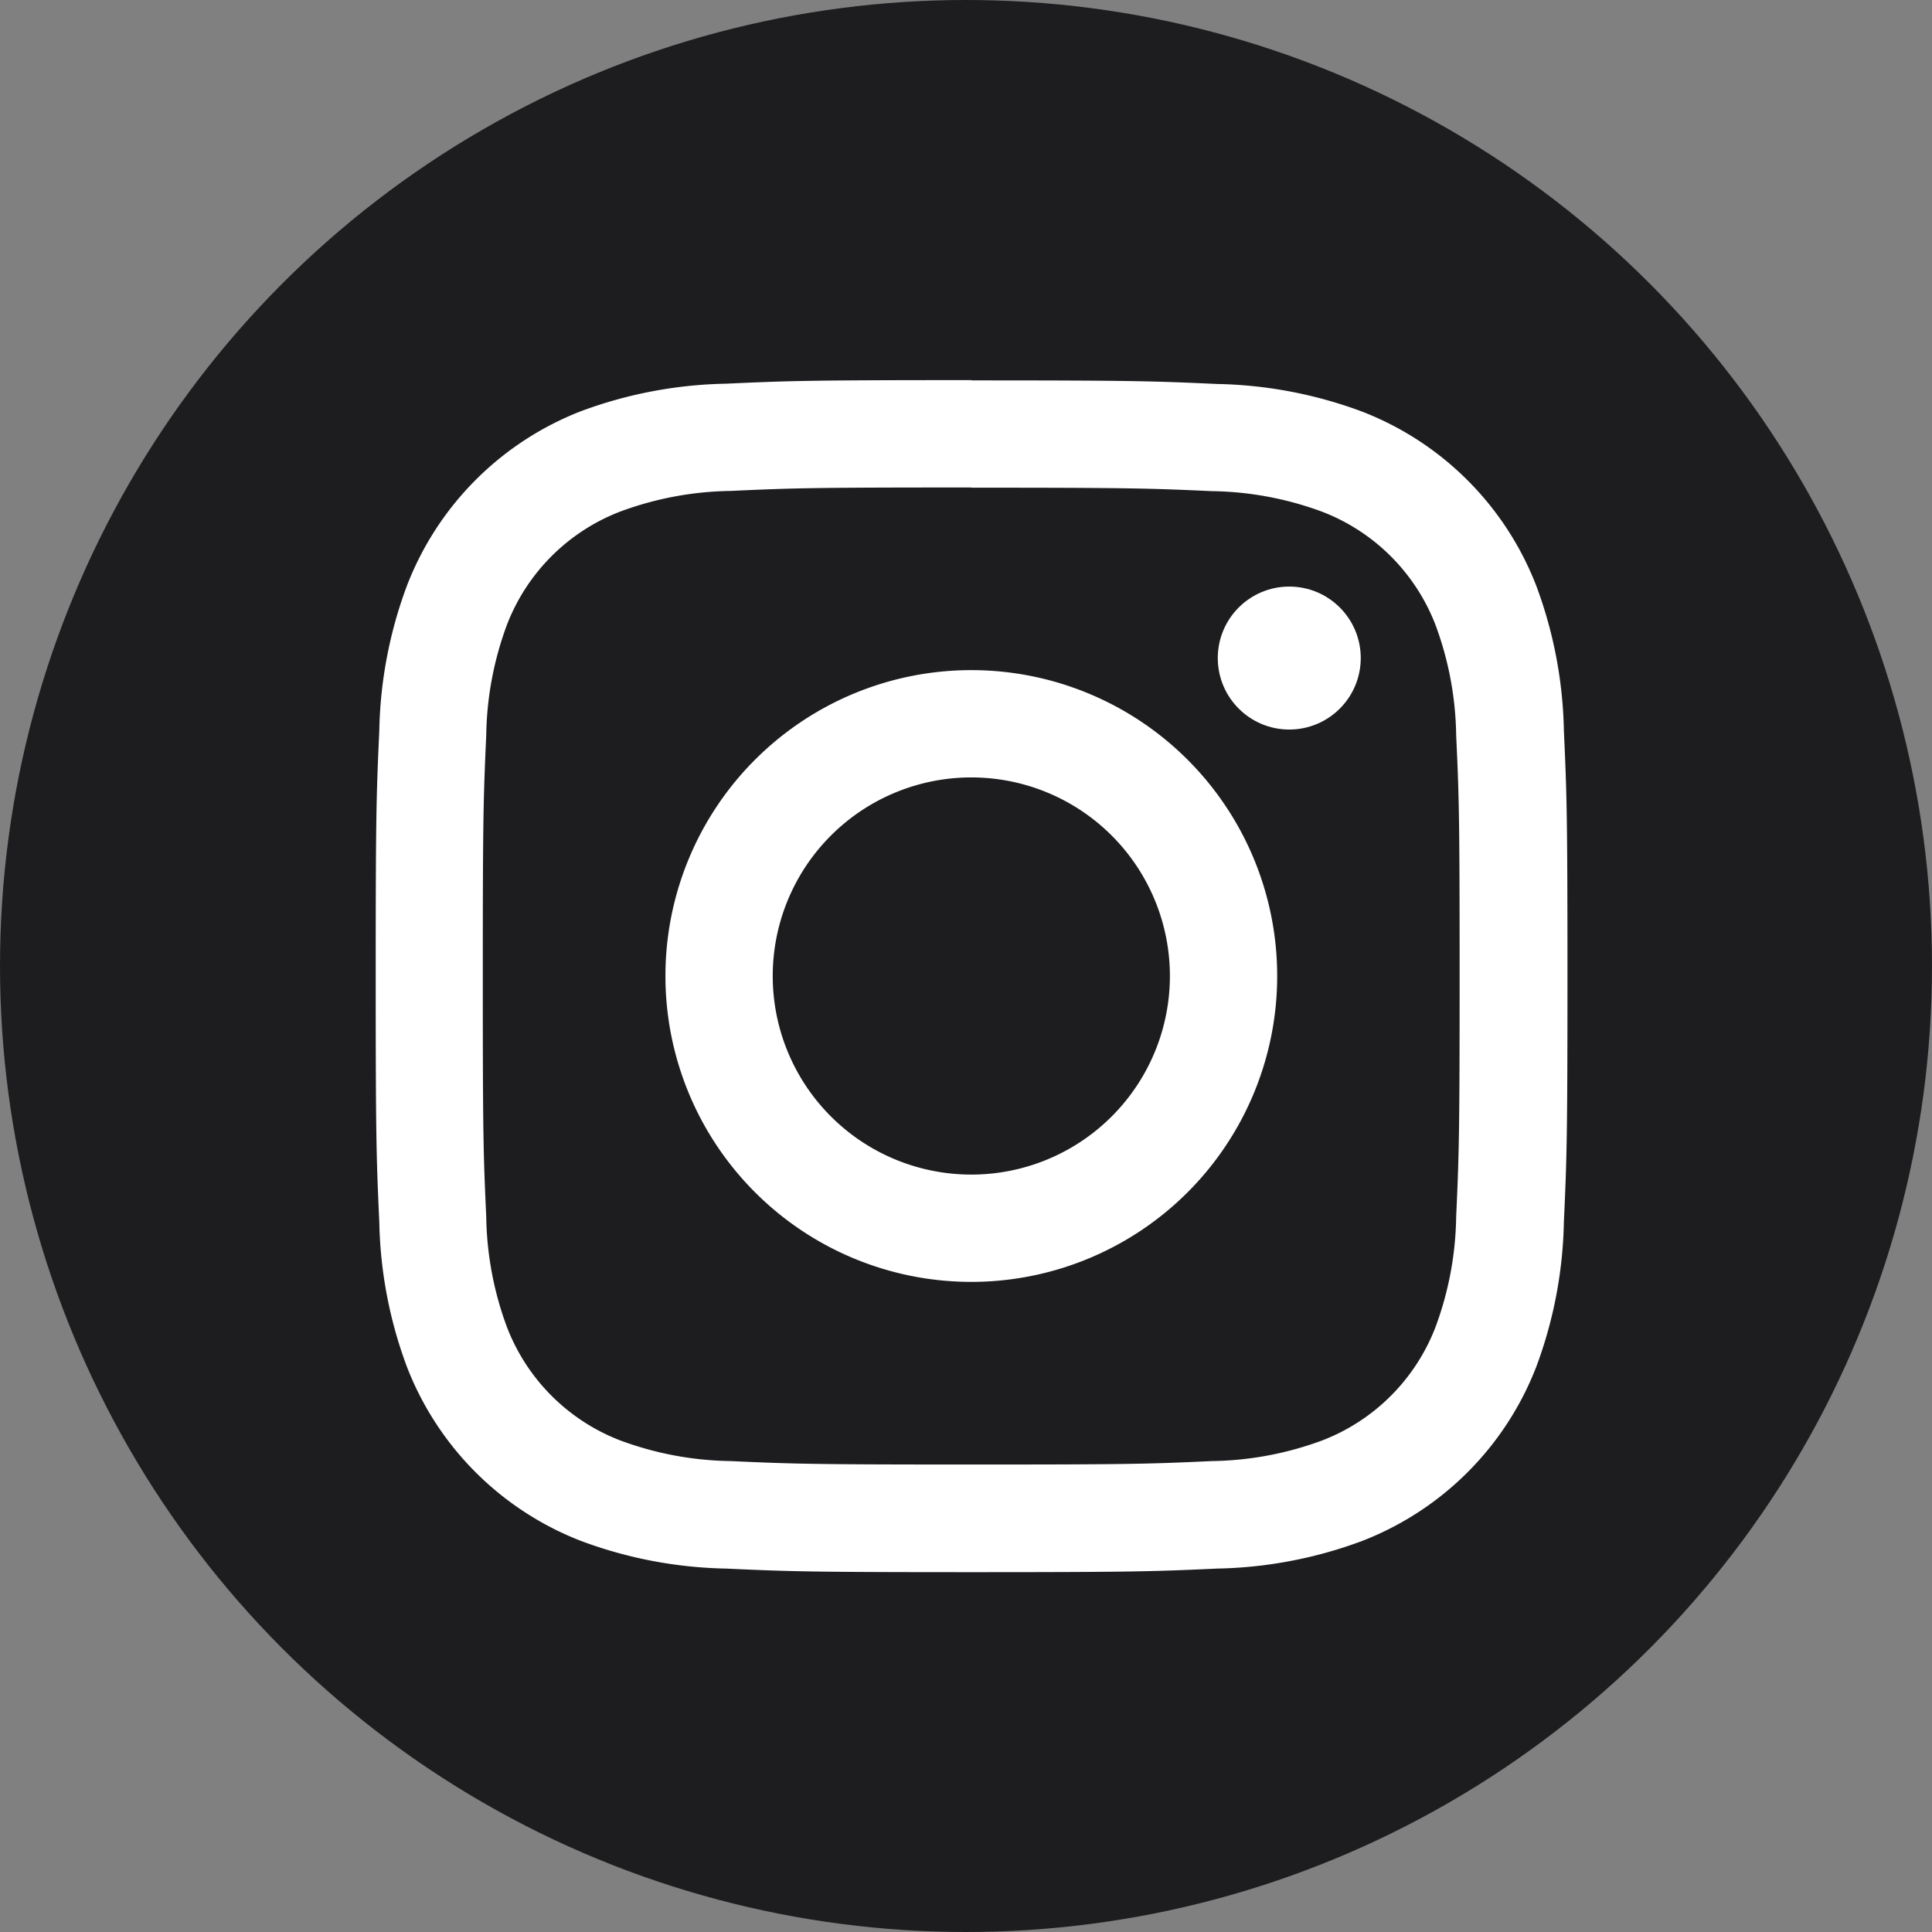
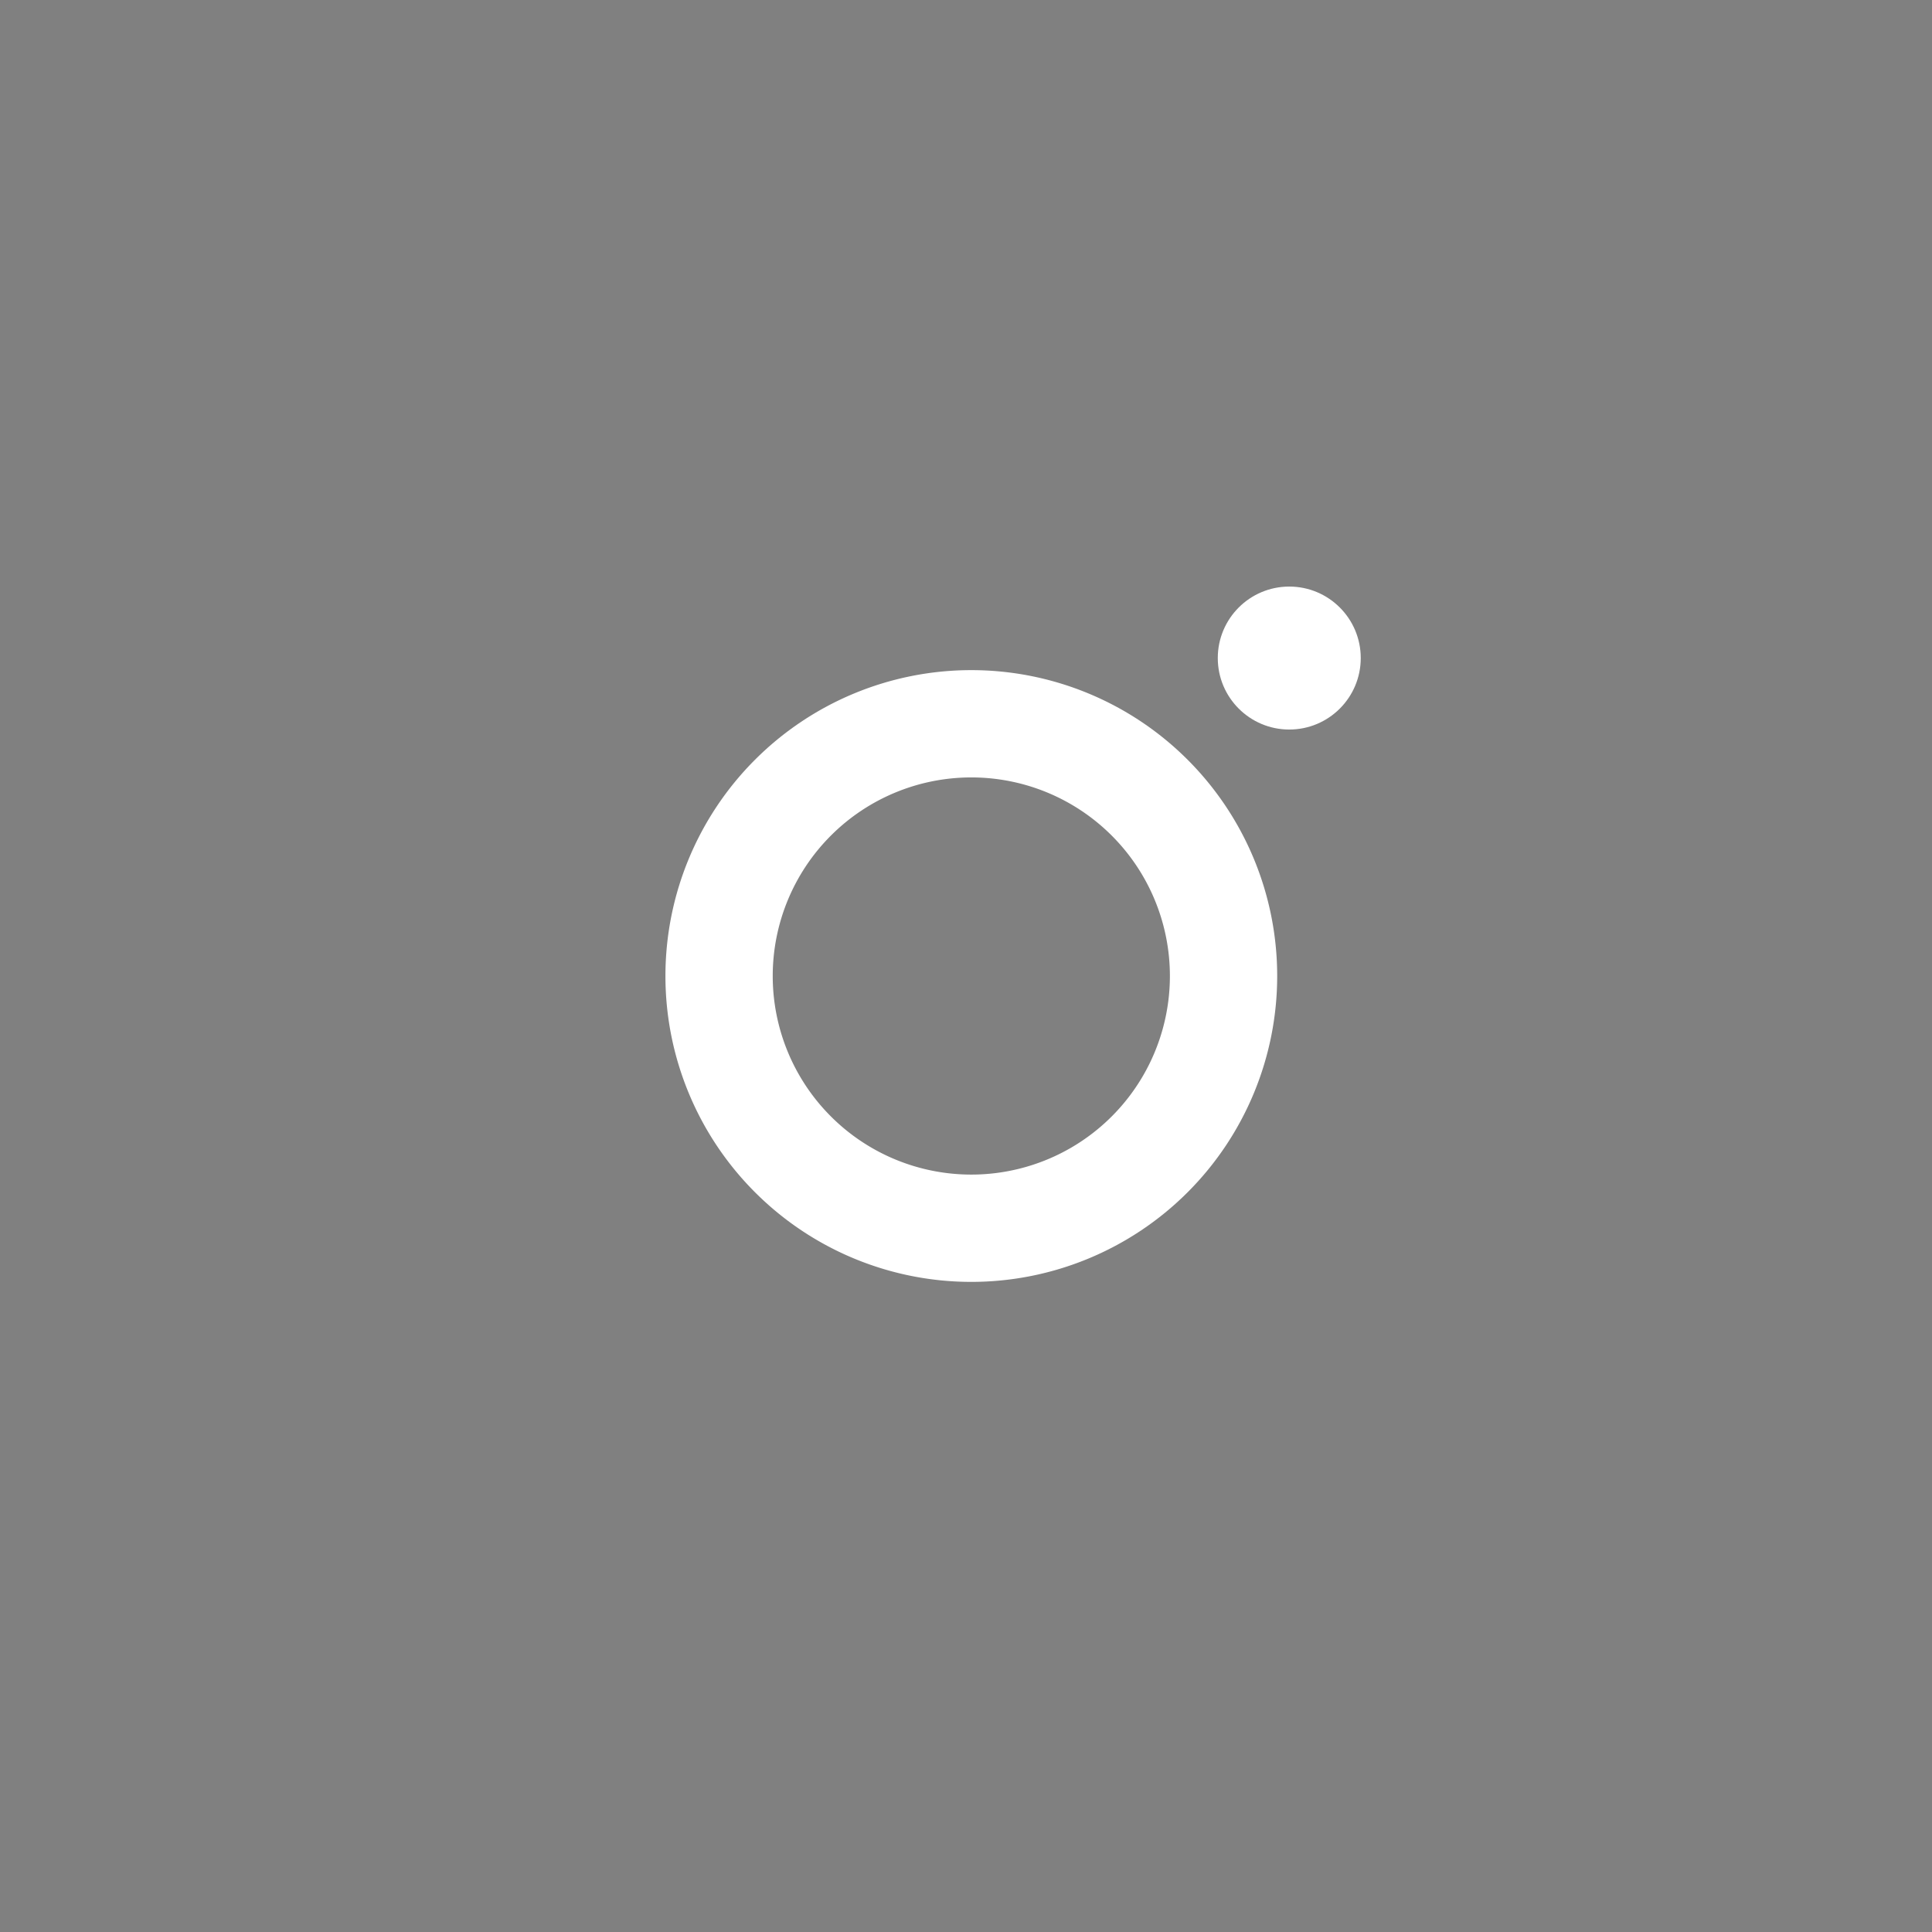
<svg xmlns="http://www.w3.org/2000/svg" width="28" height="28" viewBox="0 0 28 28">
  <rect x="0" y="0" width="28" height="28" fill="#808080" stroke="none" />
  <g id="Group_427" data-name="Group 427" transform="translate(0.148 -0.074)">
-     <circle id="Ellipse_131" data-name="Ellipse 131" cx="14" cy="14" r="14" transform="translate(-0.148 0.074)" fill="#1d1d1f" />
    <g id="Group_27048" data-name="Group 27048" transform="translate(5.296 5.586)">
-       <path id="Path_47189" data-name="Path 47189" d="M12.712,5.635c2.305,0,2.578.009,3.489.05a4.778,4.778,0,0,1,1.6.3,2.859,2.859,0,0,1,1.638,1.638,4.778,4.778,0,0,1,.3,1.6c.042.91.05,1.183.05,3.489s-.009,2.578-.05,3.489a4.778,4.778,0,0,1-.3,1.6A2.859,2.859,0,0,1,17.8,19.442a4.778,4.778,0,0,1-1.6.3c-.91.042-1.183.05-3.489.05s-2.578-.009-3.489-.05a4.778,4.778,0,0,1-1.6-.3A2.859,2.859,0,0,1,5.982,17.8a4.778,4.778,0,0,1-.3-1.6c-.042-.91-.05-1.183-.05-3.489s.009-2.578.05-3.489a4.778,4.778,0,0,1,.3-1.6A2.859,2.859,0,0,1,7.621,5.982a4.778,4.778,0,0,1,1.6-.3c.91-.042,1.183-.05,3.489-.05m0-1.556c-2.345,0-2.639.01-3.559.052a6.337,6.337,0,0,0-2.1.4A4.415,4.415,0,0,0,4.532,7.057a6.337,6.337,0,0,0-.4,2.1c-.042.921-.052,1.215-.052,3.559s.01,2.639.052,3.559a6.337,6.337,0,0,0,.4,2.1,4.415,4.415,0,0,0,2.525,2.525,6.337,6.337,0,0,0,2.1.4c.921.042,1.215.052,3.559.052s2.639-.01,3.559-.052a6.337,6.337,0,0,0,2.1-.4,4.415,4.415,0,0,0,2.525-2.525,6.337,6.337,0,0,0,.4-2.1c.042-.921.052-1.215.052-3.559s-.01-2.639-.052-3.559a6.337,6.337,0,0,0-.4-2.1,4.415,4.415,0,0,0-2.525-2.525,6.337,6.337,0,0,0-2.1-.4c-.921-.042-1.215-.052-3.559-.052Z" transform="translate(-4.079 -4.079)" fill="#fff" />
      <path id="Path_47190" data-name="Path 47190" d="M131.068,126.635a4.433,4.433,0,1,0,4.433,4.433A4.433,4.433,0,0,0,131.068,126.635Zm0,7.311a2.878,2.878,0,1,1,2.878-2.878A2.878,2.878,0,0,1,131.068,133.946Z" transform="translate(-122.435 -122.435)" fill="#fff" />
      <circle id="Ellipse_132" data-name="Ellipse 132" cx="1.036" cy="1.036" r="1.036" transform="translate(12.205 2.989)" fill="#fff" />
    </g>
  </g>
</svg>